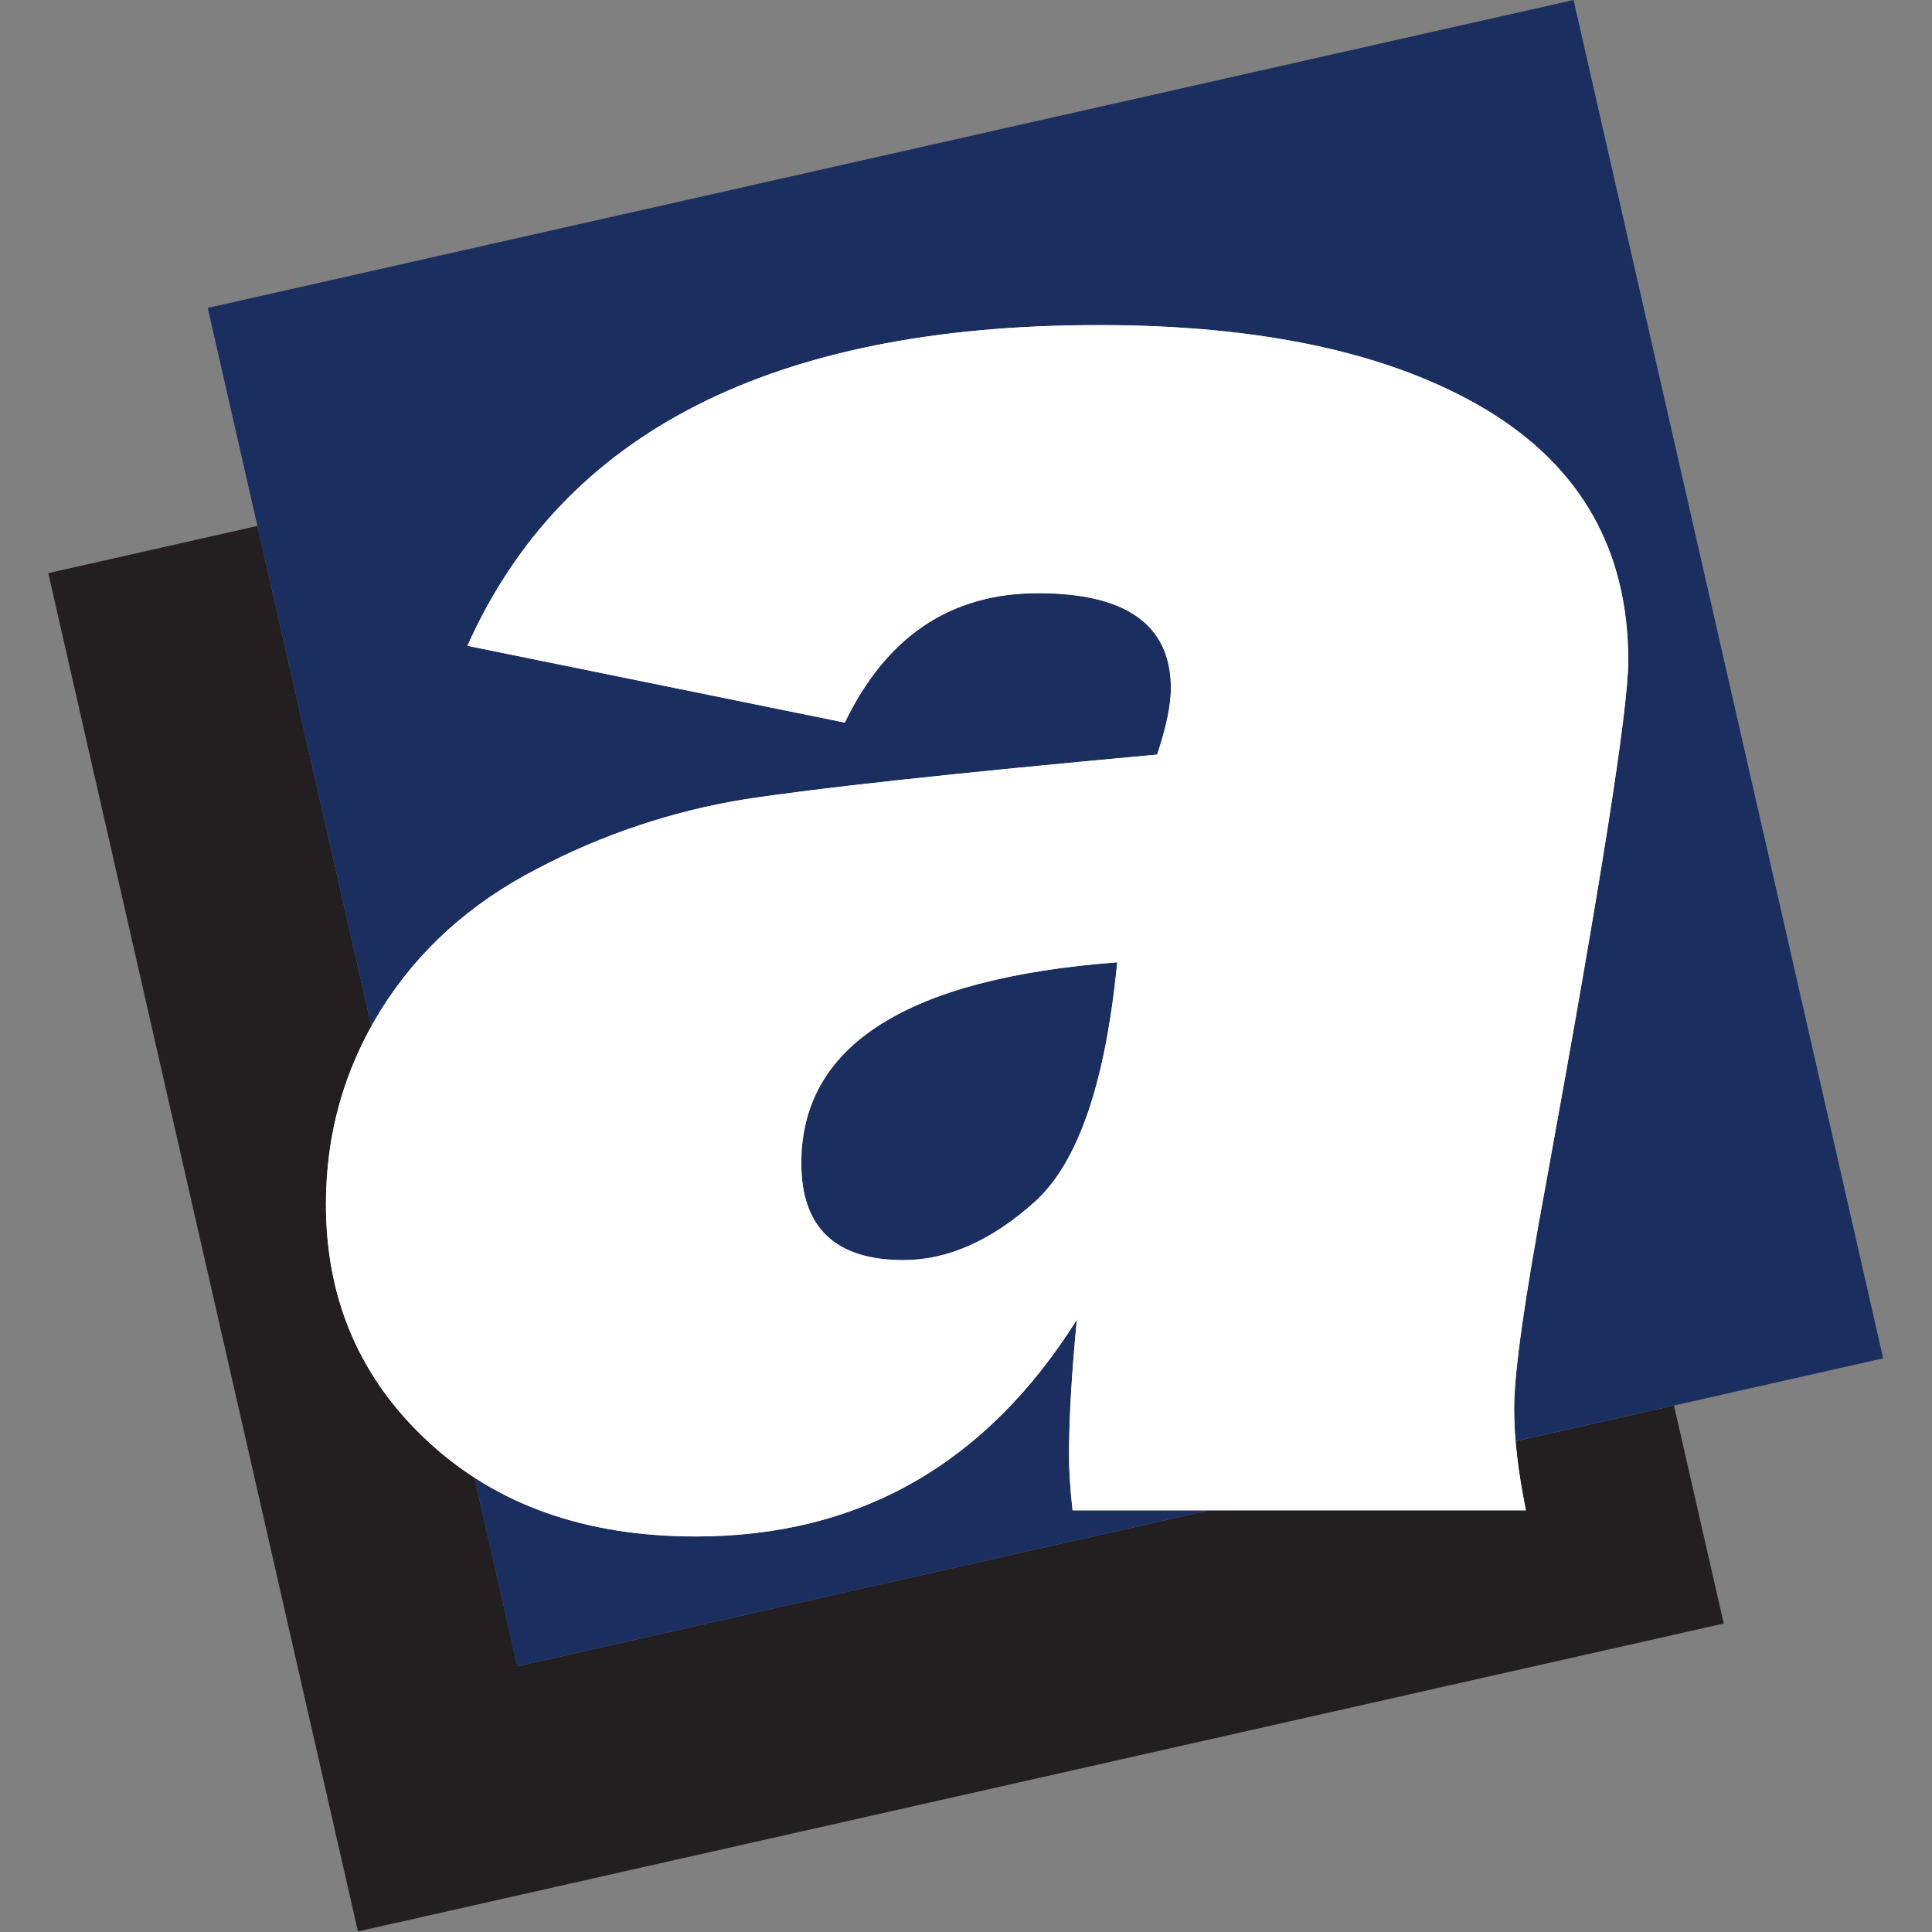
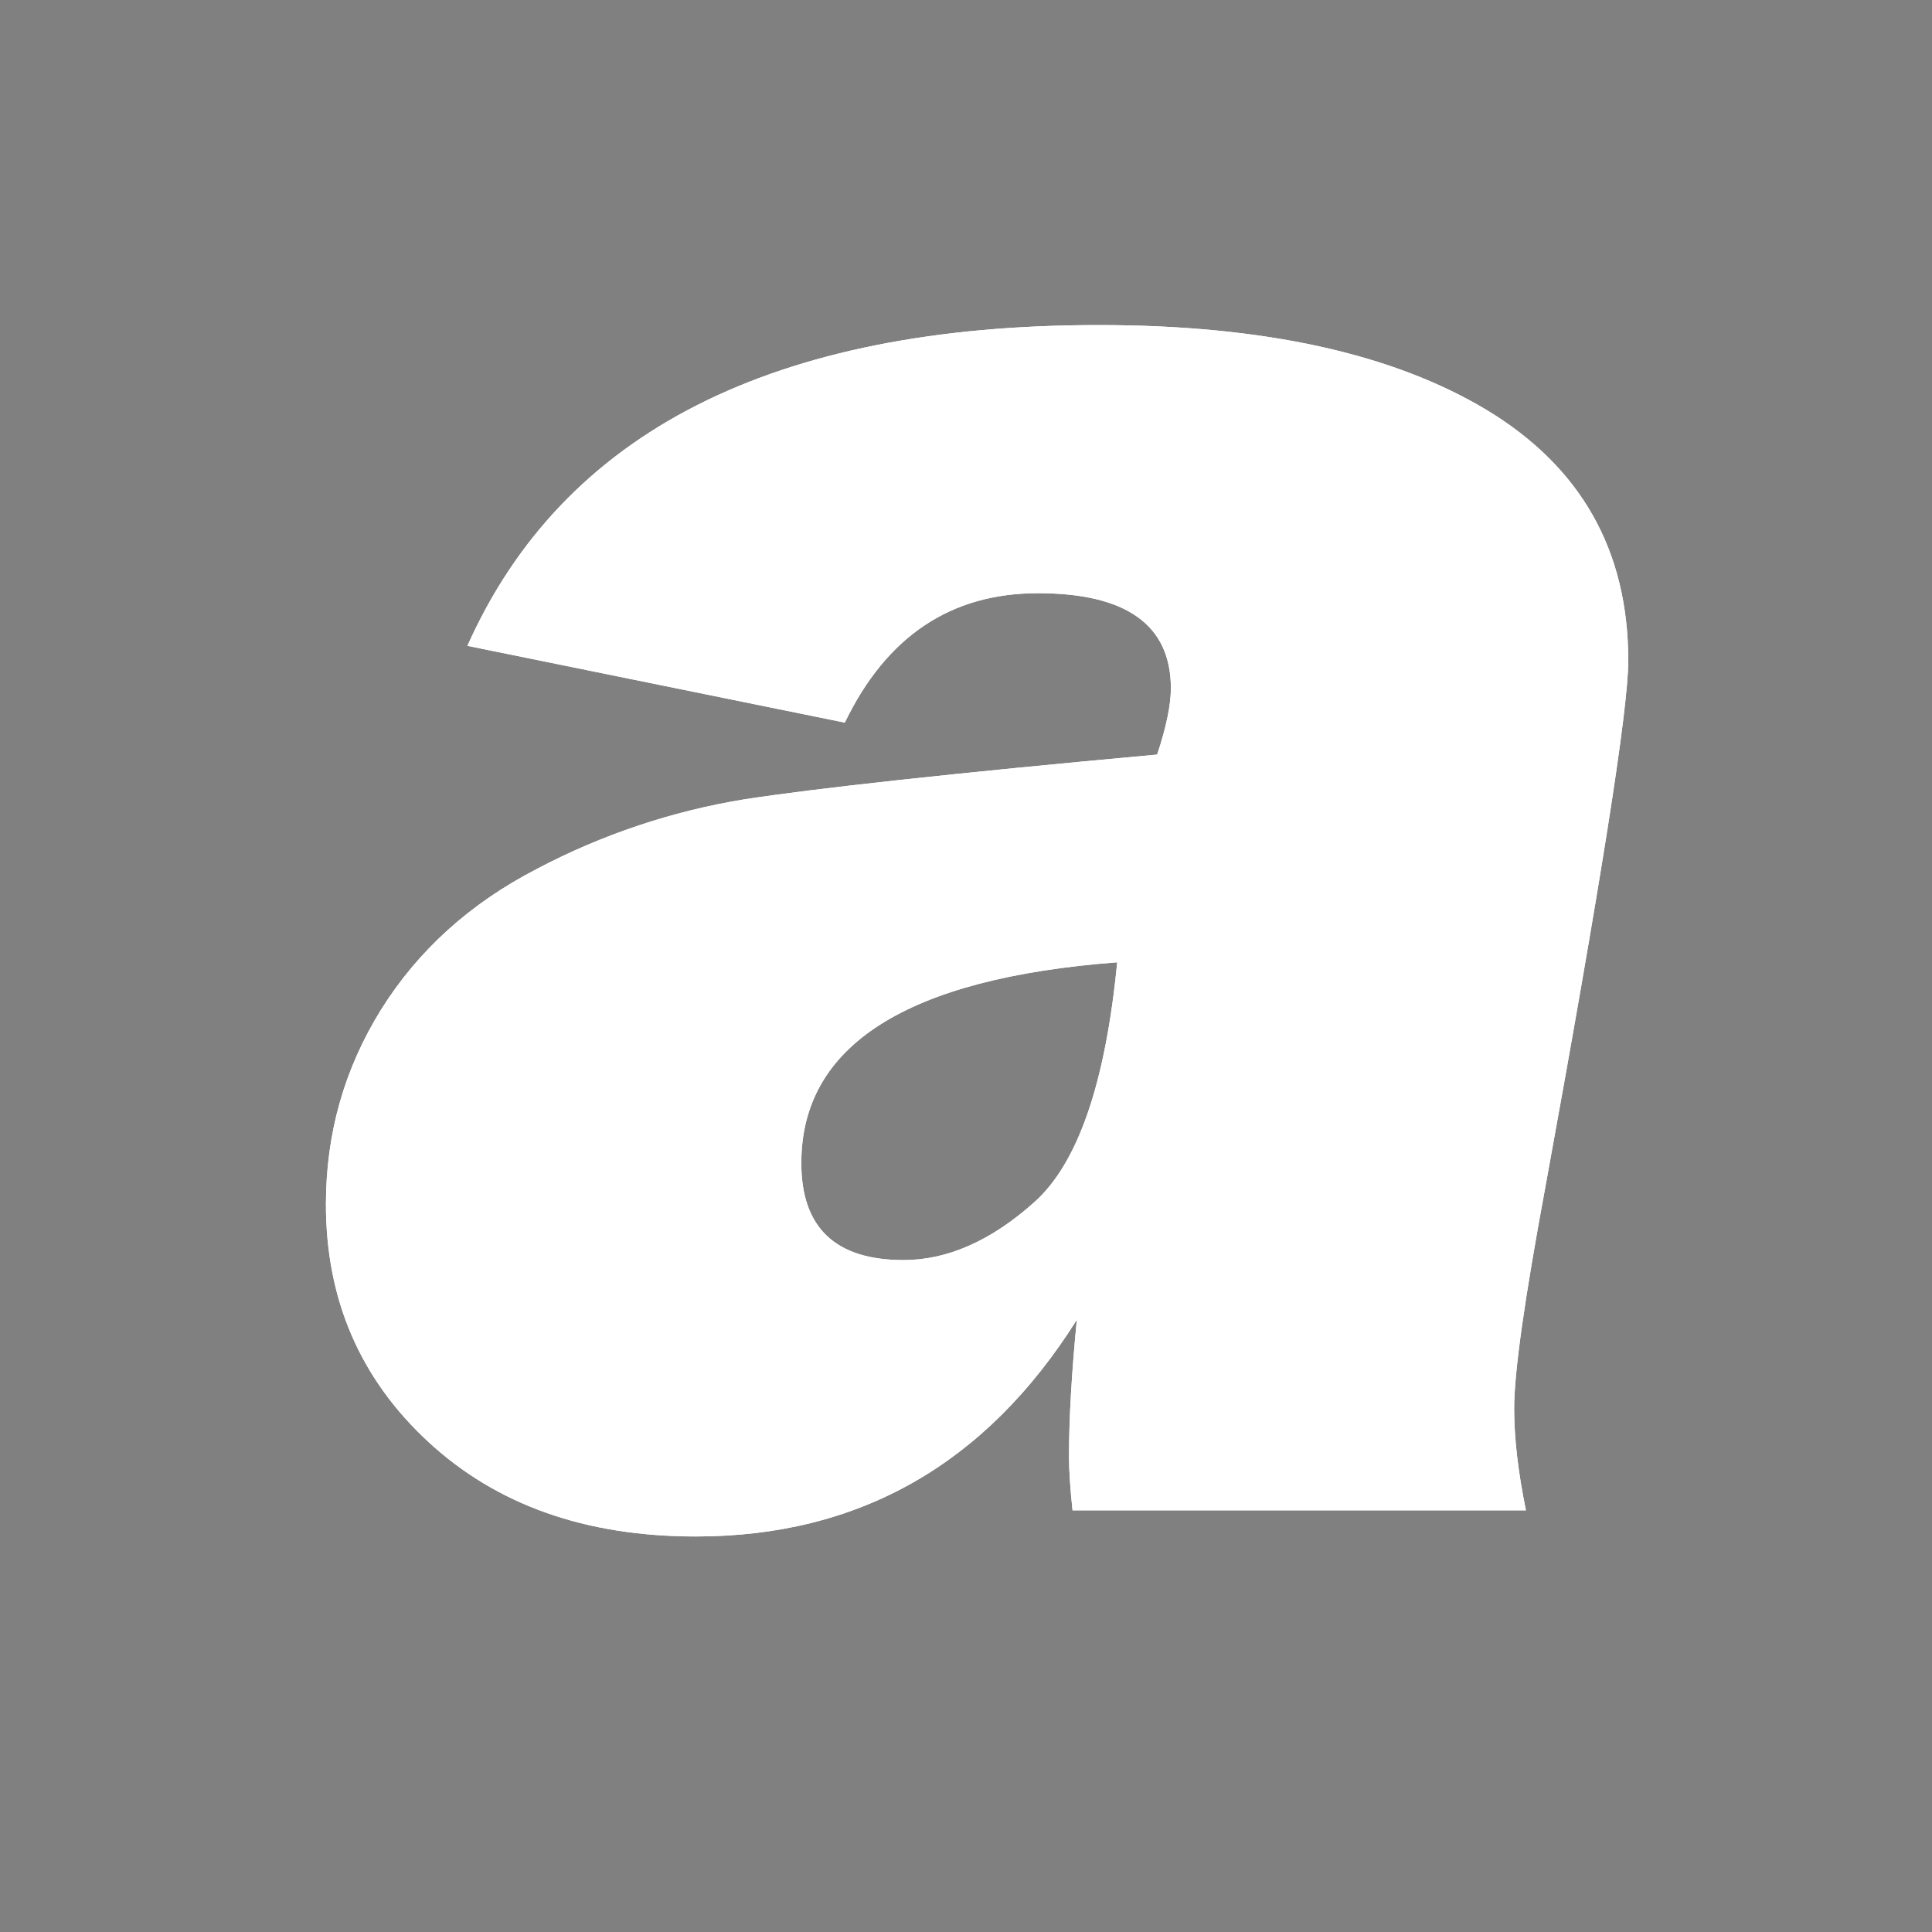
<svg xmlns="http://www.w3.org/2000/svg" width="100%" height="100%" viewBox="0 0 820 820" version="1.1" xml:space="preserve" style="fill-rule:evenodd;clip-rule:evenodd;stroke-linejoin:round;stroke-miterlimit:2;">
  <rect x="0" y="0" width="820" height="820" fill="#808080" stroke="none" />
  <path d="M647.656,641.037l-192.44,-0c-1.004,-9.427 -1.496,-17.051 -1.496,-22.831c0,-16.395 1.148,-35.741 3.32,-58.06c-38.59,61.36 -92.49,91.978 -161.699,91.978c-46.89,0 -84.641,-13.403 -113.599,-40.209c-28.938,-26.807 -43.406,-60.376 -43.406,-100.75c-0,-30.106 7.808,-57.568 23.445,-82.714c15.637,-24.982 37.607,-44.985 66.196,-59.72c27.5,-14.489 57.163,-24.434 87.838,-29.45c29.778,-4.632 88.33,-11.067 175.328,-19.019c3.996,-12.091 5.82,-21.334 5.82,-28.118c-0,-26.806 -18.793,-40.373 -56.4,-40.373c-37.094,-0 -64.352,18.363 -81.997,54.924l-160.183,-32.586c40.579,-90.83 129.913,-136.142 267.982,-136.142c69.844,-0 124.748,12.071 164.671,36.069c39.922,24.143 60.048,59.536 60.048,106.365c-0,21.007 -11.805,95.298 -35.107,222.977c-8.812,47.485 -13.321,78.923 -13.321,94.478c-0,12.563 1.68,26.97 5,43.181Zm-173.483,-232.609c-89.334,6.784 -134.072,35.25 -134.072,85.194c-0,27.463 14.468,41.194 43.427,41.194c18.444,-0 37.094,-8.096 55.539,-24.634c18.465,-16.56 30.126,-50.457 35.106,-101.754" style="fill:#fff;fill-rule:nonzero;" />
-   <path d="M109.254,223.222l-88.76,20.044l131.429,576.5l579.678,-130.691l-21.109,-92.531l-67.221,15.166c0.758,8.997 2.234,18.772 4.385,29.306l-134.482,0l-293.559,66.197l-18.239,-80.071c-6.967,-4.498 -13.529,-9.593 -19.613,-15.227c-28.959,-26.807 -43.427,-60.376 -43.427,-100.75c-0,-27.318 6.435,-52.465 19.305,-75.664l-48.366,-212.279" style="fill:#231f20;" />
-   <path d="M667.864,0l-579.698,130.691l69.475,304.81c1.332,-2.377 2.705,-4.714 4.14,-7.05c15.637,-24.982 37.607,-44.985 66.196,-59.72c27.499,-14.49 57.162,-24.435 87.838,-29.45c29.778,-4.632 88.33,-11.067 175.328,-19.019c3.996,-12.091 5.82,-21.334 5.82,-28.118c-0,-26.806 -18.793,-40.373 -56.4,-40.373c-37.094,-0 -64.352,18.363 -81.997,54.924l-160.183,-32.586c40.579,-90.83 129.913,-136.142 267.982,-136.142c69.844,-0 124.748,12.071 164.671,36.069c39.922,24.143 60.048,59.536 60.048,106.365c-0,21.007 -11.805,95.298 -35.107,222.977c-8.812,47.485 -13.321,78.923 -13.321,94.478c-0,4.385 0.205,9.017 0.615,13.833l156.001,-35.168l-131.408,-576.521Zm-466.529,627.142l18.239,80.091l293.579,-66.196l-57.937,-0c-0.88,-7.58 -1.38,-15.2 -1.496,-22.831c0,-16.395 1.148,-35.741 3.32,-58.06c-38.59,61.36 -92.49,91.978 -161.699,91.978c-36.951,0 -68.245,-8.341 -94.006,-24.982Zm272.838,-218.693c-89.334,6.783 -134.072,35.25 -134.072,85.194c-0,27.462 14.468,41.193 43.427,41.193c18.444,0 37.094,-8.095 55.539,-24.634c18.465,-16.559 30.126,-50.456 35.106,-101.753" style="fill:#1a2f5f;" />
  <path d="M647.656,641.037l-192.44,-0c-1.004,-9.427 -1.496,-17.051 -1.496,-22.831c0,-16.395 1.148,-35.741 3.32,-58.06c-38.59,61.36 -92.49,91.978 -161.699,91.978c-46.89,0 -84.641,-13.403 -113.599,-40.209c-28.938,-26.807 -43.406,-60.376 -43.406,-100.75c-0,-30.106 7.808,-57.568 23.445,-82.714c15.637,-24.982 37.607,-44.985 66.196,-59.72c27.5,-14.489 57.163,-24.434 87.838,-29.45c29.778,-4.632 88.33,-11.067 175.328,-19.019c3.996,-12.091 5.82,-21.334 5.82,-28.118c-0,-26.806 -18.793,-40.373 -56.4,-40.373c-37.094,-0 -64.352,18.363 -81.997,54.924l-160.183,-32.586c40.579,-90.83 129.913,-136.142 267.982,-136.142c69.844,-0 124.748,12.071 164.671,36.069c39.922,24.143 60.048,59.536 60.048,106.365c-0,21.007 -11.805,95.298 -35.107,222.977c-8.812,47.485 -13.321,78.923 -13.321,94.478c-0,12.563 1.68,26.97 5,43.181Zm-173.483,-232.609c-89.334,6.784 -134.072,35.25 -134.072,85.194c-0,27.463 14.468,41.194 43.427,41.194c18.444,-0 37.094,-8.096 55.539,-24.634c18.465,-16.56 30.126,-50.457 35.106,-101.754" style="fill:#fff;fill-rule:nonzero;" />
</svg>